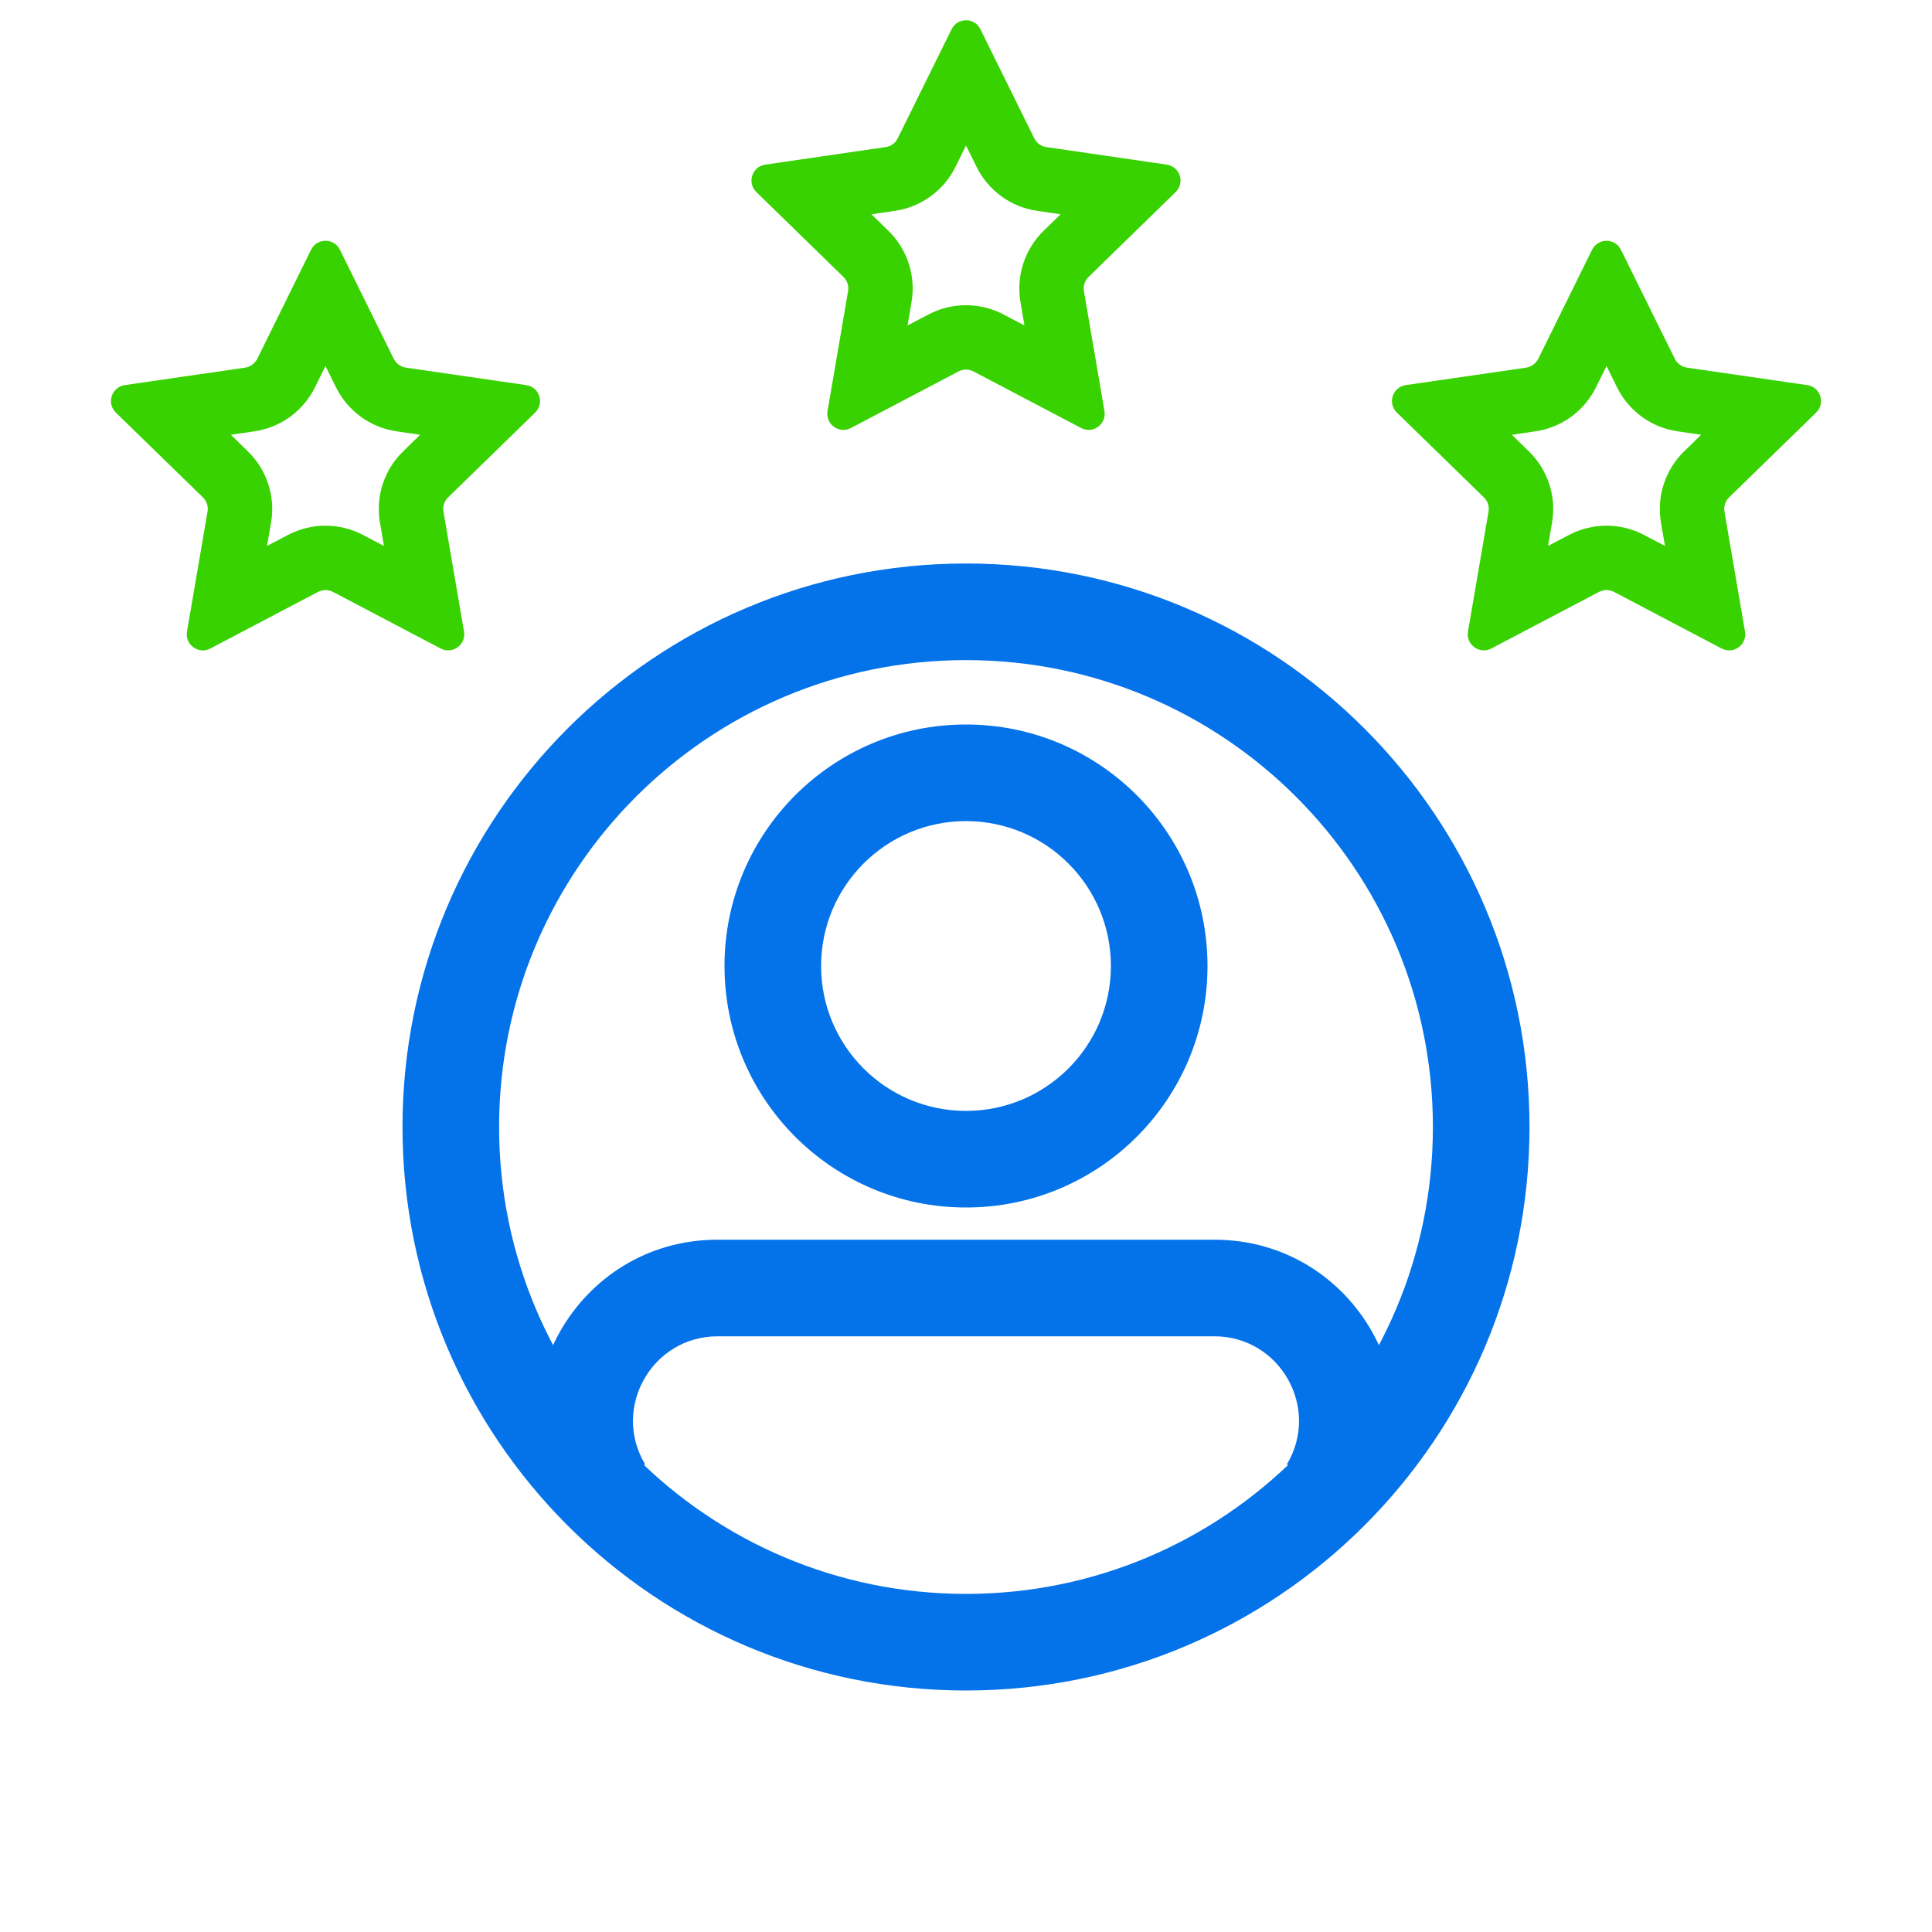
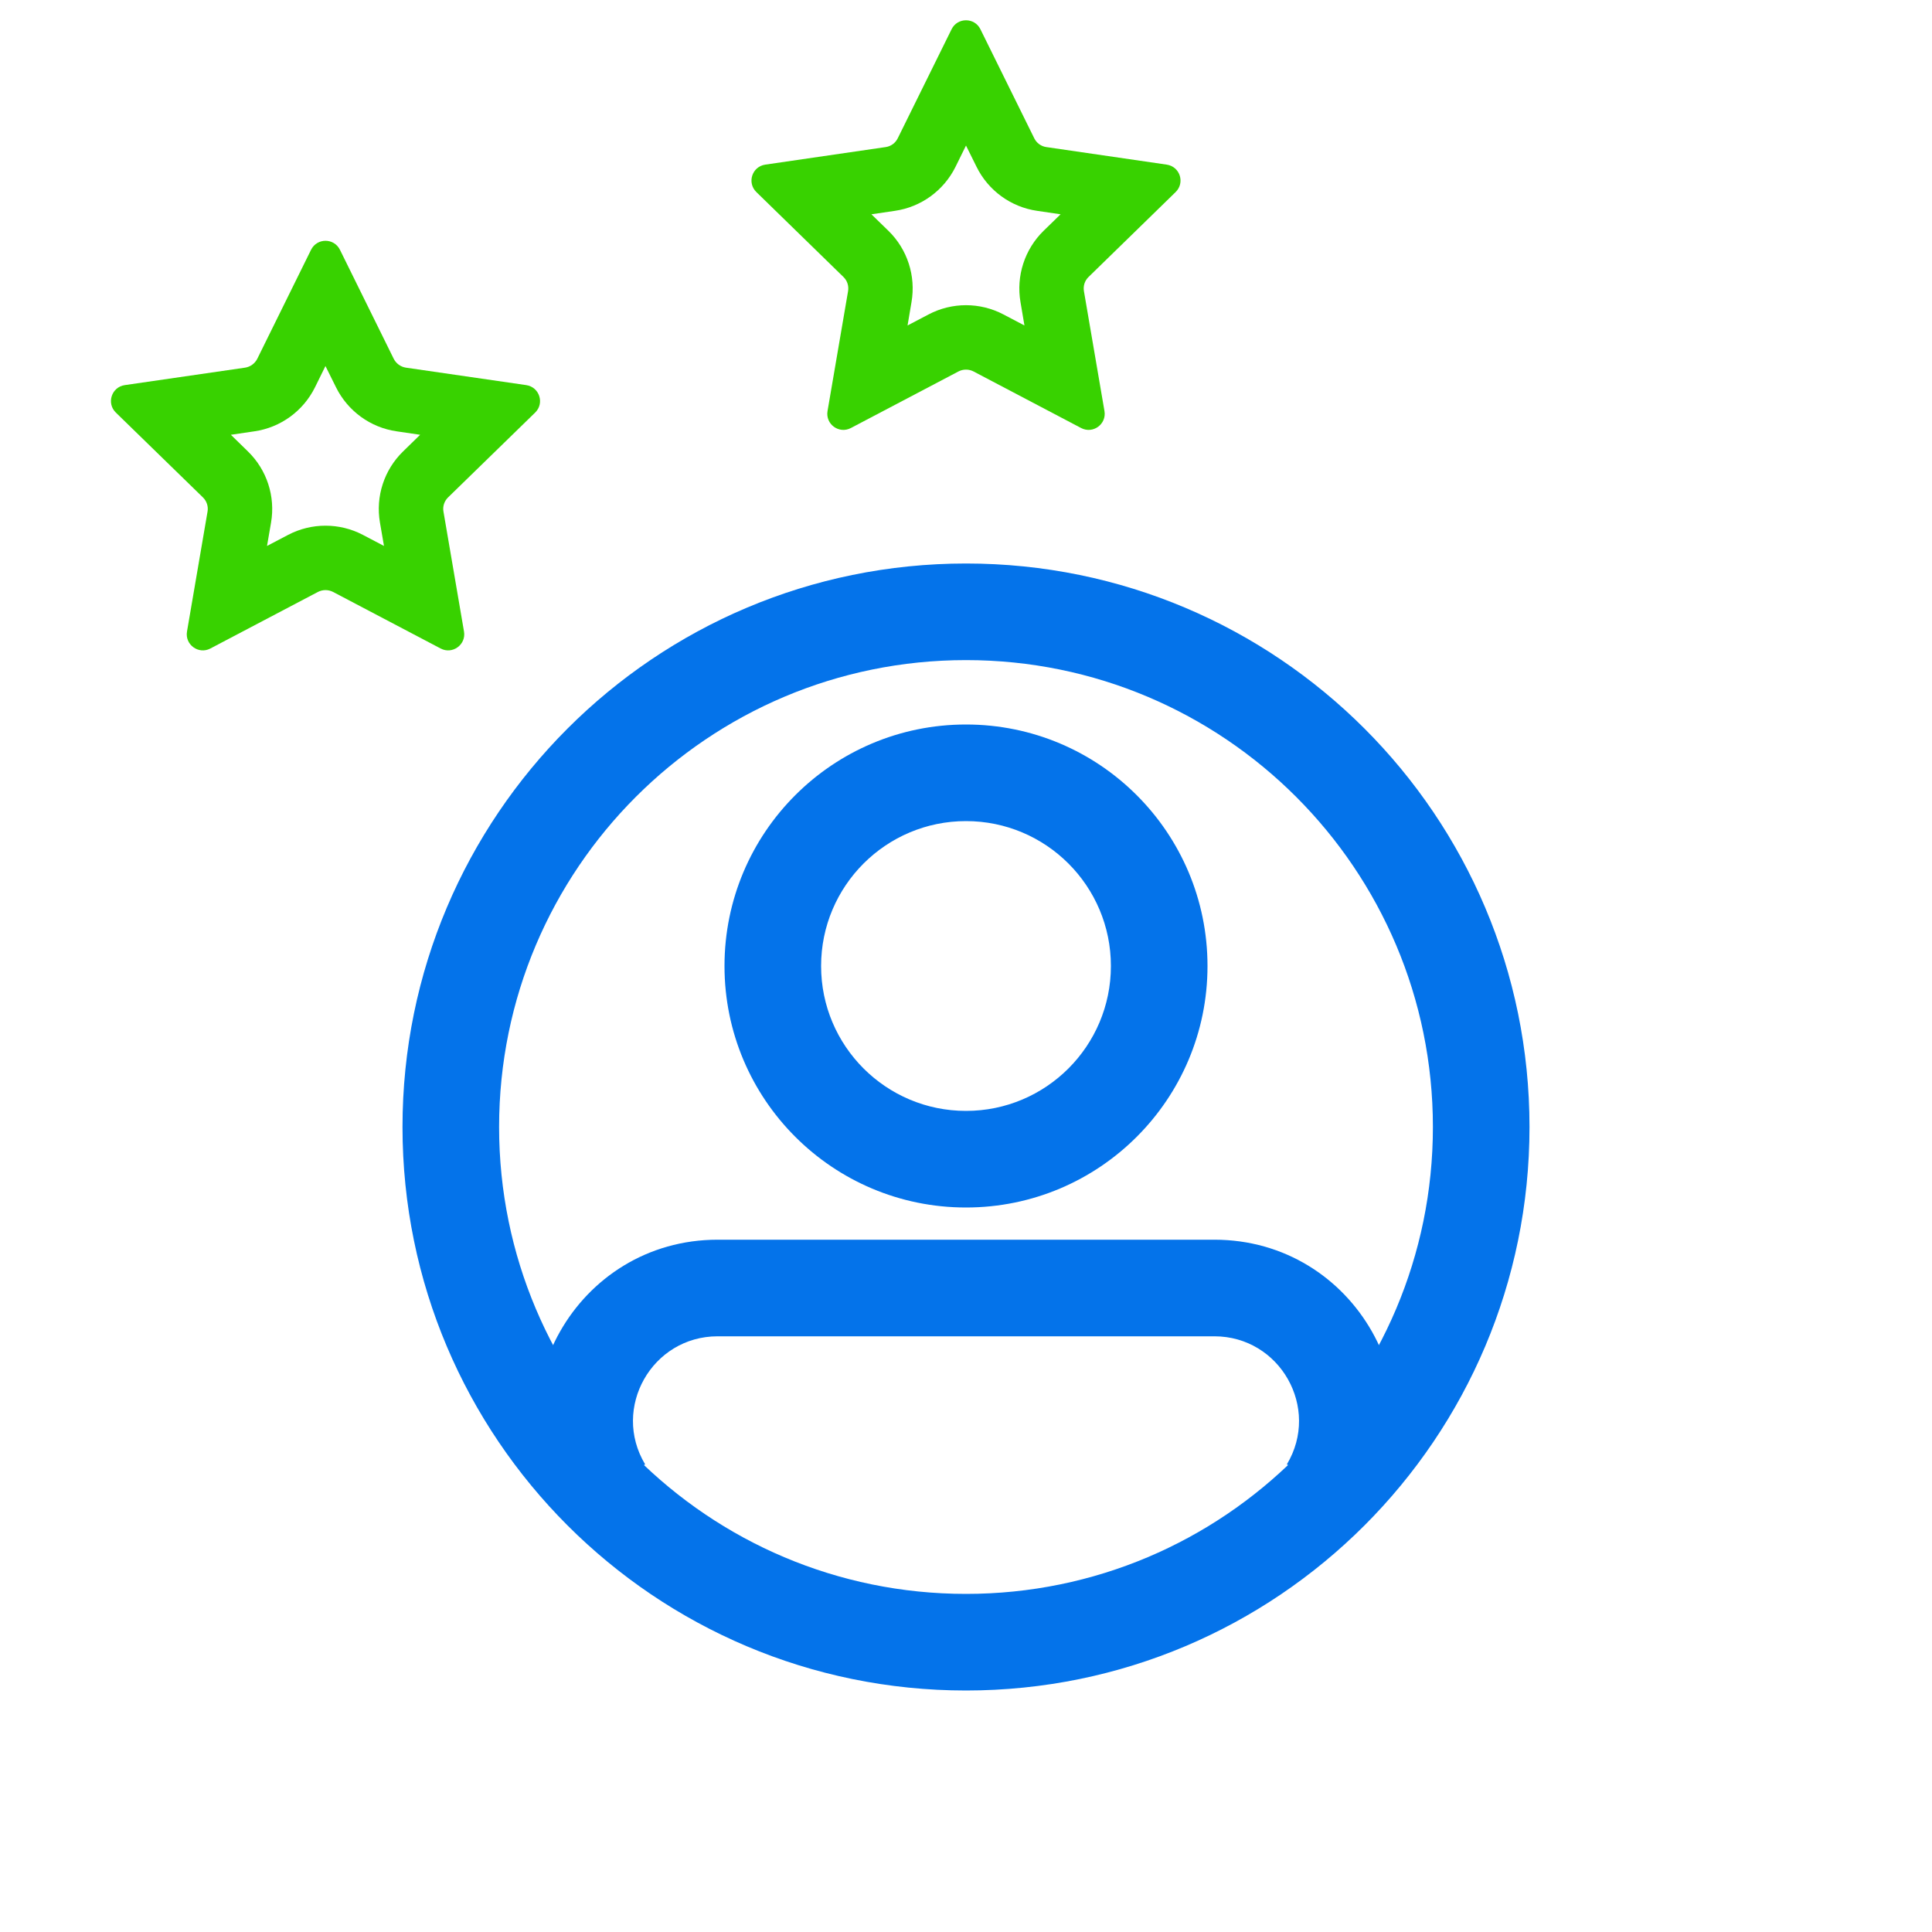
<svg xmlns="http://www.w3.org/2000/svg" width="24" height="24" viewBox="0 0 24 24" fill="none">
  <path fill-rule="evenodd" clip-rule="evenodd" d="M11.152 1.718C11.123 1.777 11.067 1.818 11.002 1.827L9.507 2.045C9.342 2.069 9.277 2.27 9.396 2.386L10.477 3.44C10.525 3.486 10.546 3.552 10.535 3.617L10.28 5.106C10.252 5.27 10.423 5.394 10.57 5.317L11.907 4.614C11.965 4.584 12.035 4.584 12.093 4.614L13.43 5.317C13.577 5.394 13.748 5.27 13.72 5.106L13.465 3.617C13.454 3.552 13.475 3.486 13.523 3.44L14.604 2.386C14.723 2.27 14.658 2.069 14.493 2.045L12.998 1.827C12.933 1.818 12.877 1.777 12.848 1.718L12.179 0.363C12.106 0.215 11.894 0.215 11.821 0.363L11.152 1.718ZM12 1.808L11.87 2.072C11.724 2.367 11.442 2.572 11.117 2.619L10.825 2.662L11.036 2.867C11.272 3.097 11.379 3.428 11.323 3.753L11.274 4.043L11.535 3.906C11.826 3.753 12.174 3.753 12.465 3.906L12.726 4.043L12.677 3.753C12.621 3.428 12.729 3.097 12.964 2.867L13.175 2.662L12.883 2.619C12.558 2.572 12.276 2.367 12.131 2.072L12 1.808Z" fill="#38D200" />
  <path fill-rule="evenodd" clip-rule="evenodd" d="M3.196 4.457C3.166 4.516 3.11 4.557 3.045 4.567L1.55 4.784C1.386 4.808 1.32 5.009 1.439 5.125L2.521 6.179C2.568 6.225 2.59 6.292 2.578 6.356L2.323 7.845C2.295 8.009 2.467 8.133 2.613 8.056L3.95 7.353C4.009 7.323 4.078 7.323 4.137 7.353L5.474 8.056C5.62 8.133 5.792 8.009 5.764 7.845L5.509 6.356C5.497 6.292 5.519 6.225 5.566 6.179L6.648 5.125C6.767 5.009 6.701 4.808 6.537 4.784L5.042 4.567C4.977 4.557 4.921 4.516 4.891 4.457L4.223 3.103C4.149 2.954 3.938 2.954 3.864 3.103L3.196 4.457ZM4.043 4.547L3.913 4.811C3.767 5.106 3.486 5.311 3.16 5.358L2.868 5.401L3.079 5.607C3.315 5.836 3.423 6.167 3.367 6.492L3.317 6.782L3.578 6.645C3.869 6.492 4.218 6.492 4.509 6.645L4.77 6.782L4.72 6.492C4.664 6.167 4.772 5.836 5.008 5.607L5.219 5.401L4.927 5.358C4.601 5.311 4.32 5.106 4.174 4.811L4.043 4.547Z" fill="#38D200" />
-   <path fill-rule="evenodd" clip-rule="evenodd" d="M19.109 4.457C19.079 4.516 19.023 4.557 18.958 4.567L17.463 4.784C17.299 4.808 17.233 5.009 17.352 5.125L18.434 6.179C18.481 6.225 18.503 6.292 18.491 6.356L18.236 7.845C18.208 8.009 18.38 8.133 18.526 8.056L19.863 7.353C19.922 7.323 19.991 7.323 20.05 7.353L21.387 8.056C21.534 8.133 21.705 8.009 21.677 7.845L21.422 6.356C21.41 6.292 21.432 6.225 21.479 6.179L22.561 5.125C22.68 5.009 22.614 4.808 22.45 4.784L20.955 4.567C20.89 4.557 20.834 4.516 20.805 4.457L20.136 3.103C20.063 2.954 19.851 2.954 19.777 3.103L19.109 4.457ZM19.957 4.547L19.826 4.811C19.68 5.106 19.399 5.311 19.073 5.358L18.781 5.401L18.992 5.607C19.228 5.836 19.336 6.167 19.28 6.492L19.23 6.782L19.491 6.645C19.783 6.492 20.131 6.492 20.422 6.645L20.683 6.782L20.633 6.492C20.578 6.167 20.685 5.836 20.921 5.607L21.132 5.401L20.84 5.358C20.514 5.311 20.233 5.106 20.087 4.811L19.957 4.547Z" fill="#38D200" />
  <path fill-rule="evenodd" clip-rule="evenodd" d="M12 13.8C12.994 13.8 13.8 12.994 13.8 12C13.8 11.006 12.994 10.2 12 10.2C11.006 10.2 10.2 11.006 10.2 12C10.2 12.994 11.006 13.8 12 13.8ZM12 15C13.657 15 15 13.657 15 12C15 10.343 13.657 9 12 9C10.343 9 9 10.343 9 12C9 13.657 10.343 15 12 15Z" fill="#0473EA" />
  <path fill-rule="evenodd" clip-rule="evenodd" d="M12 19.8C15.203 19.8 17.8 17.203 17.8 14C17.8 10.797 15.203 8.2 12 8.2C8.797 8.2 6.2 10.797 6.2 14C6.2 17.203 8.797 19.8 12 19.8ZM12 21C15.866 21 19 17.866 19 14C19 10.134 15.866 7 12 7C8.134 7 5 10.134 5 14C5 17.866 8.134 21 12 21Z" fill="#0473EA" />
  <path fill-rule="evenodd" clip-rule="evenodd" d="M6.985 18.809C6.085 17.309 7.166 15.4 8.915 15.4H15.085C16.834 15.4 17.915 17.309 17.015 18.809L15.986 18.191C16.406 17.491 15.901 16.6 15.085 16.6H8.915C8.099 16.6 7.594 17.491 8.014 18.191L6.985 18.809Z" fill="#0473EA" />
</svg>